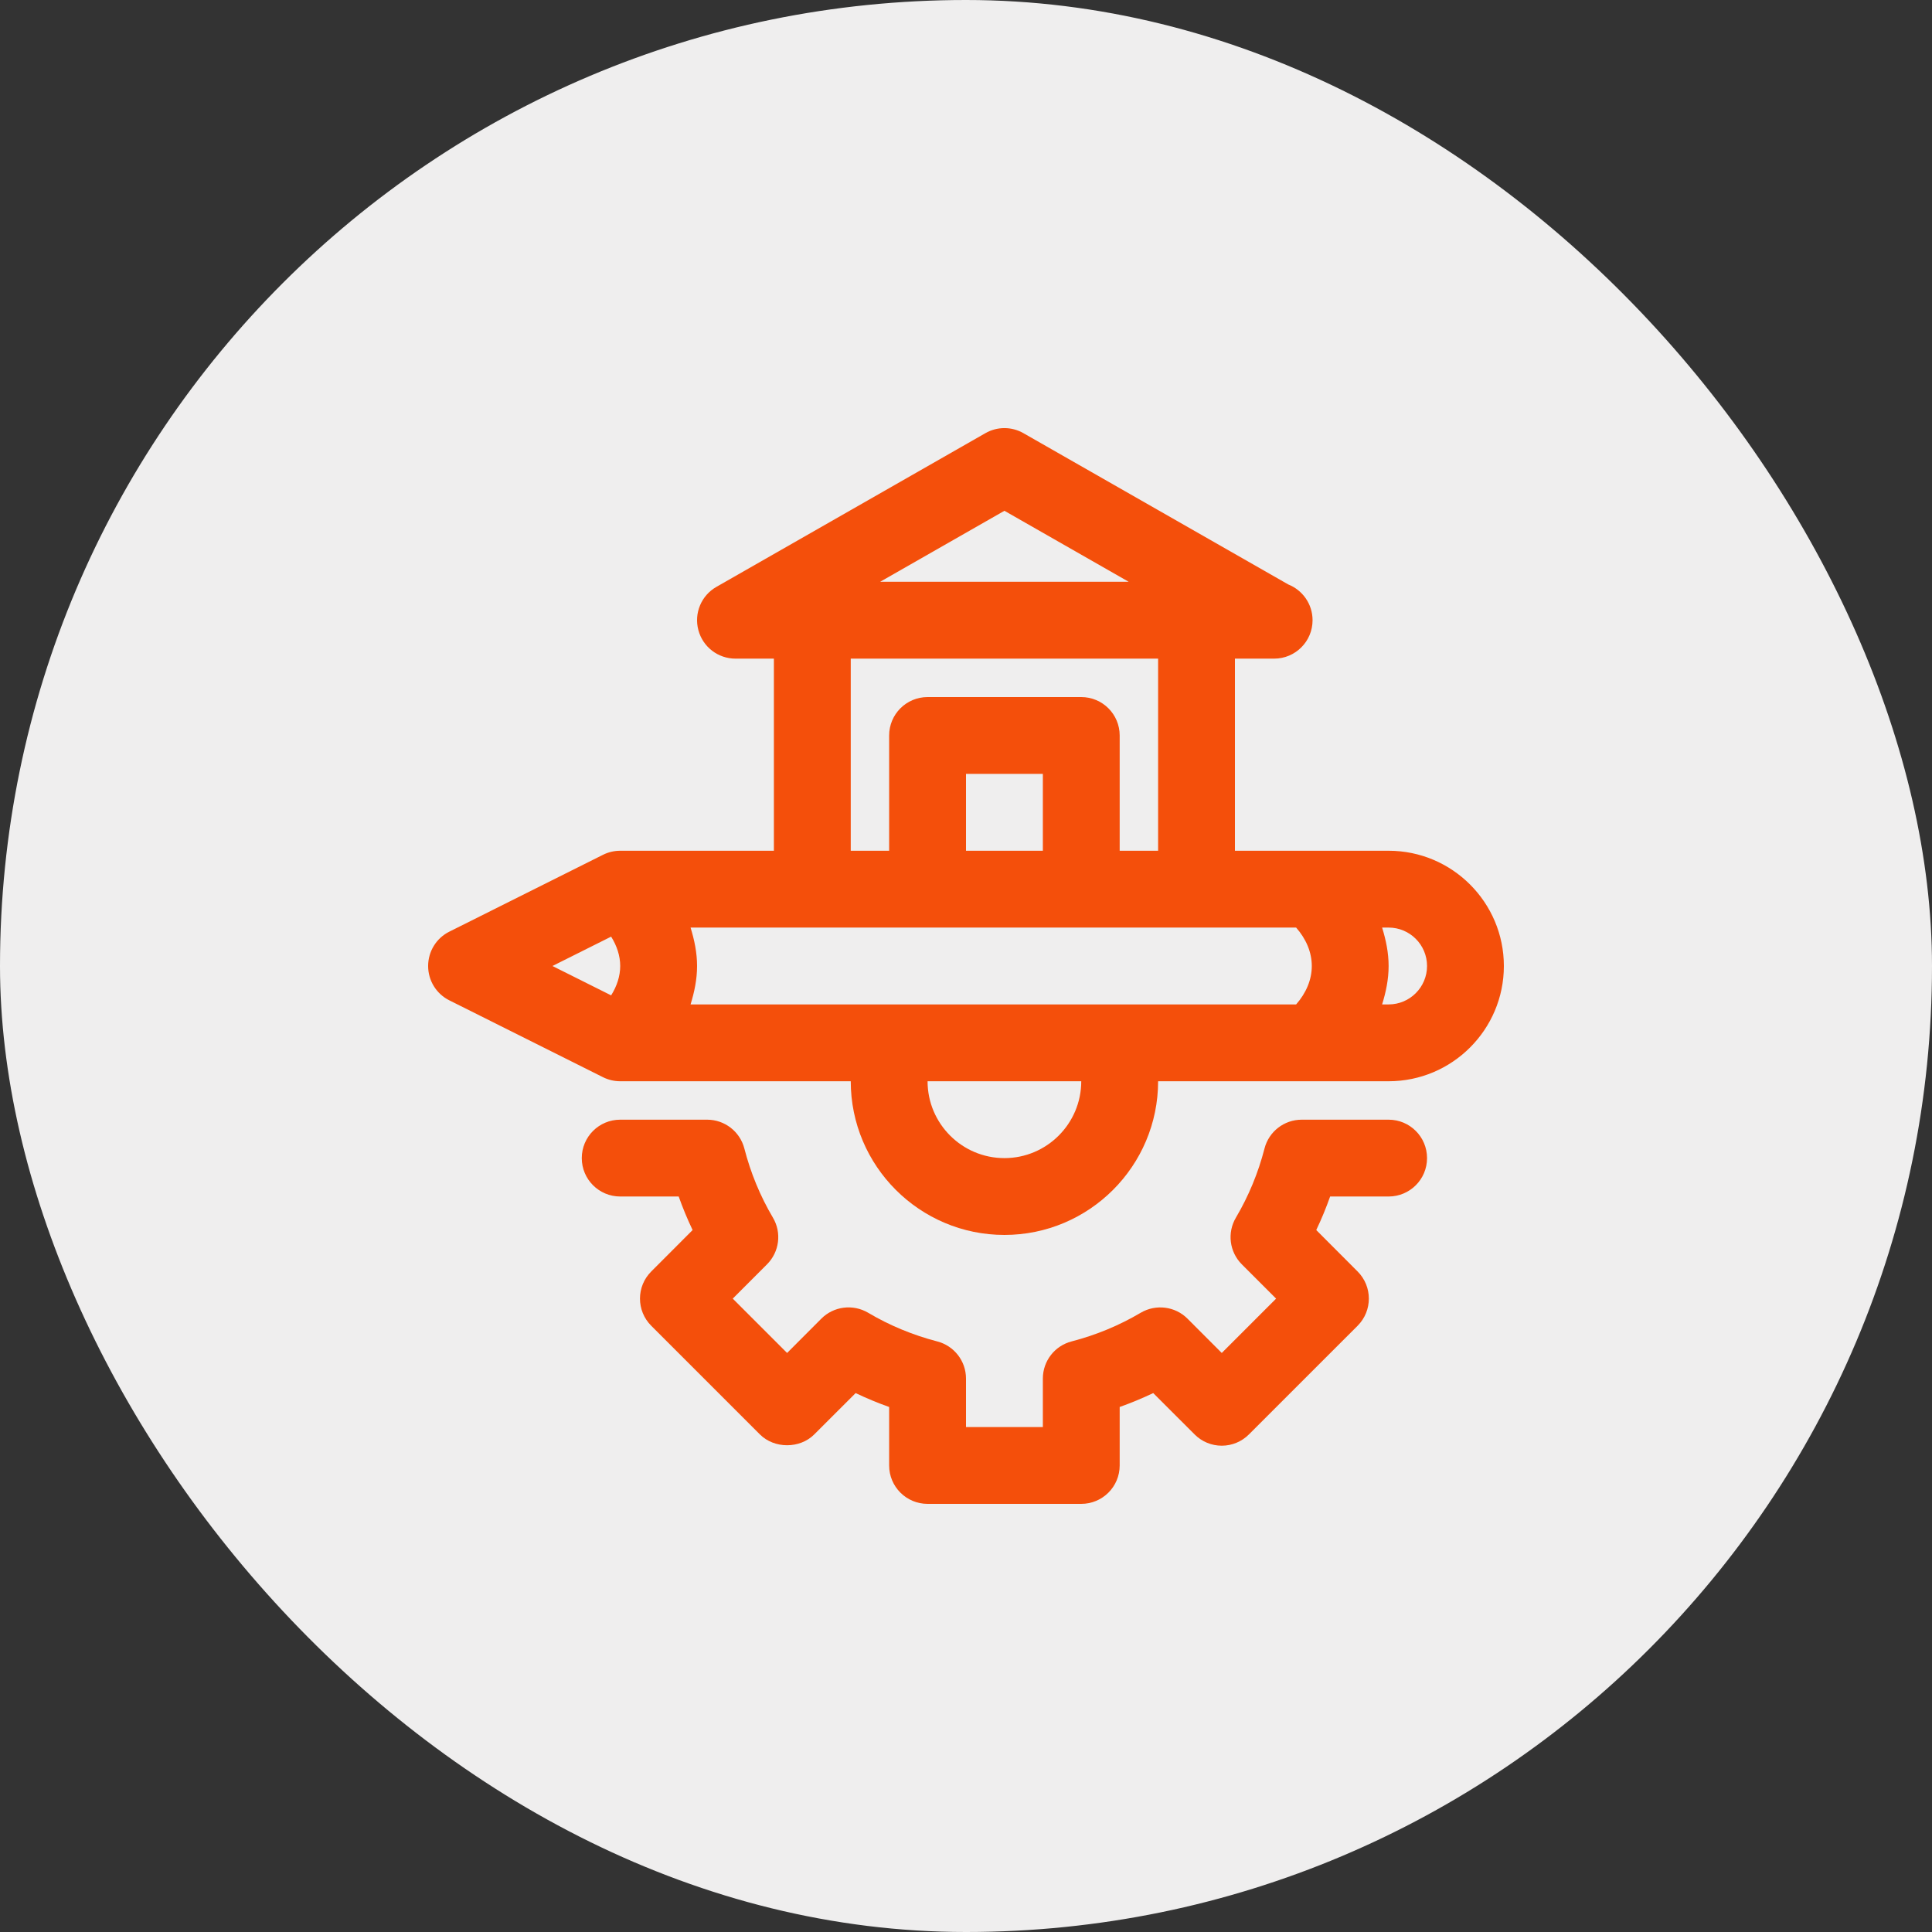
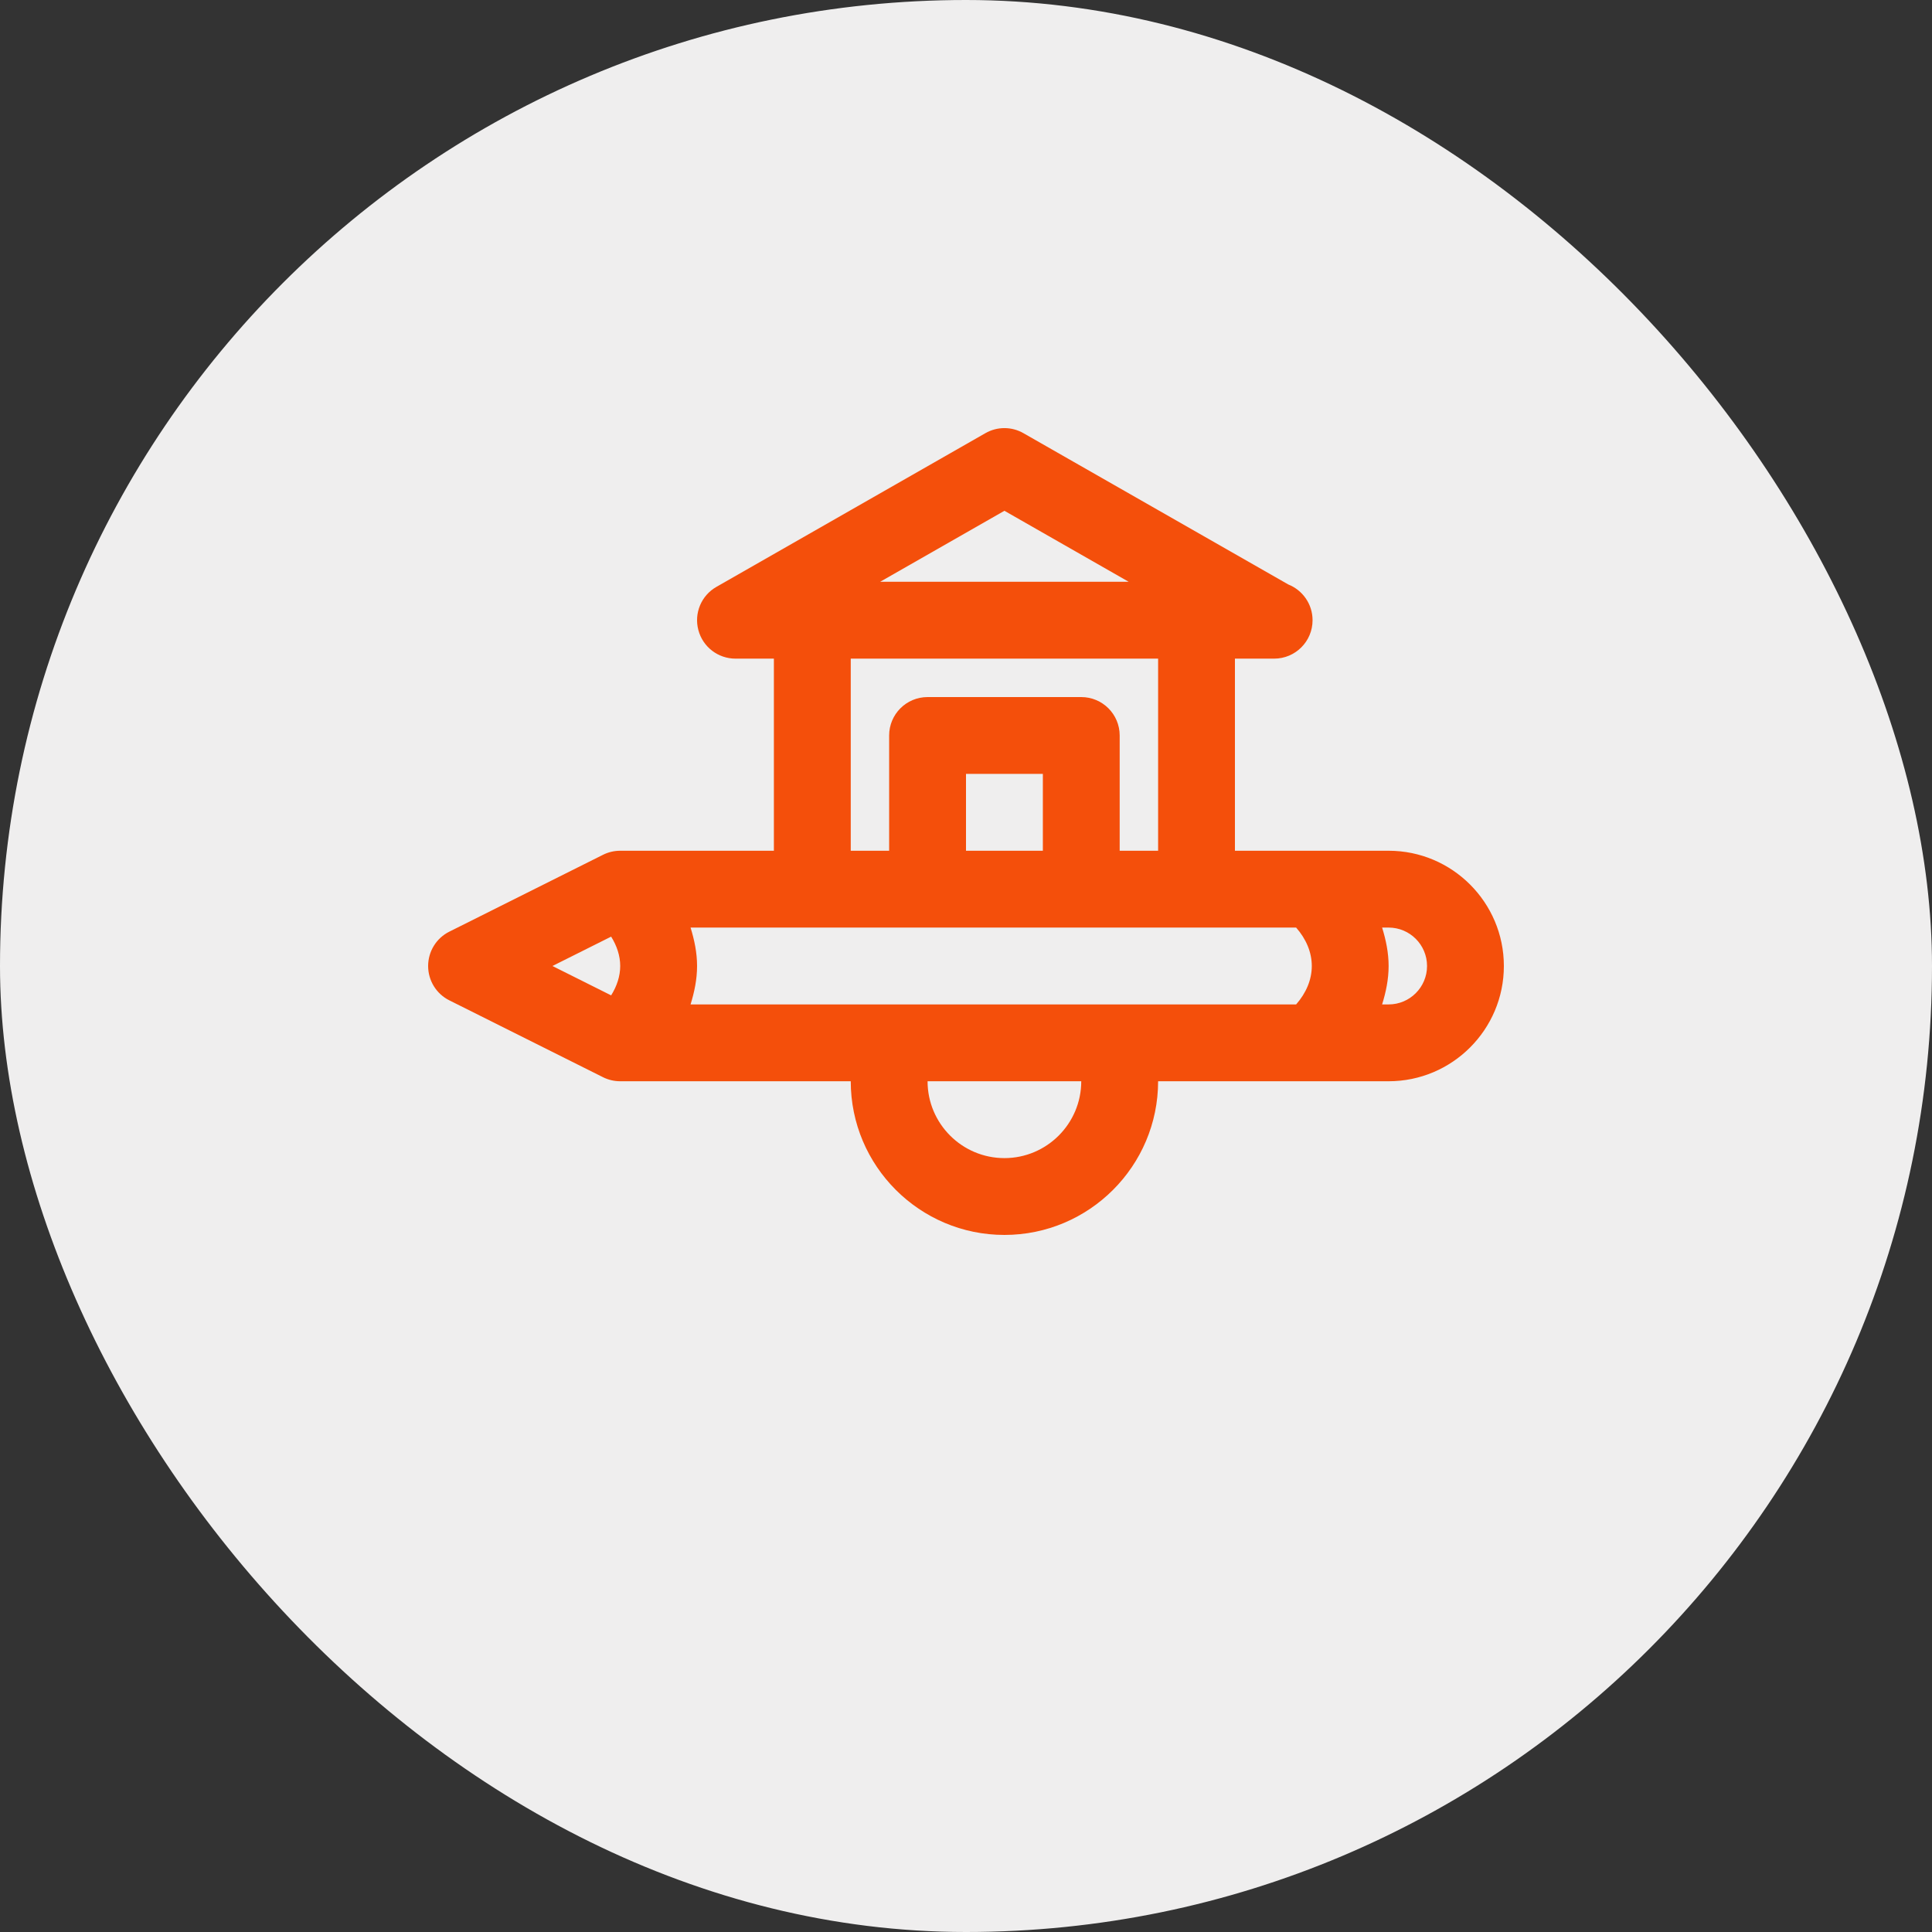
<svg xmlns="http://www.w3.org/2000/svg" width="55" height="55" viewBox="0 0 55 55" fill="none">
  <rect x="0" y="0" width="55" height="55" fill="#333333" stroke="none" />
  <rect width="55" height="55" rx="27.5" fill="#EFEEEE" />
  <g clip-path="url(#clip0_2206_796)">
-     <path d="M39.531 31.875H37.057C36.558 31.875 36.122 32.212 35.998 32.695C35.819 33.39 35.545 34.052 35.184 34.663C34.93 35.092 34.999 35.64 35.352 35.993L36.328 36.969L34.781 38.516L33.805 37.539C33.454 37.187 32.906 37.119 32.476 37.37C31.863 37.733 31.201 38.007 30.507 38.187C30.024 38.312 29.688 38.746 29.688 39.245V40.625H27.5V39.245C27.5 38.746 27.163 38.312 26.68 38.187C25.986 38.007 25.324 37.733 24.712 37.37C24.282 37.118 23.734 37.186 23.382 37.539L22.407 38.516L20.86 36.969L21.835 35.993C22.188 35.64 22.258 35.092 22.003 34.663C21.642 34.052 21.369 33.39 21.19 32.695C21.065 32.212 20.629 31.875 20.131 31.875H17.656C17.052 31.875 16.562 32.364 16.562 32.969C16.562 33.573 17.052 34.062 17.656 34.062H19.321C19.437 34.388 19.569 34.707 19.717 35.017L18.54 36.196C18.112 36.623 18.112 37.315 18.54 37.742L21.633 40.835C22.044 41.246 22.77 41.246 23.18 40.835L24.358 39.658C24.668 39.806 24.987 39.938 25.312 40.054V41.719C25.312 42.323 25.802 42.812 26.406 42.812H30.781C31.385 42.812 31.875 42.323 31.875 41.719V40.054C32.2 39.938 32.519 39.806 32.83 39.658L34.008 40.835C34.213 41.041 34.491 41.156 34.781 41.156C35.071 41.156 35.349 41.041 35.554 40.835L38.648 37.742C39.075 37.315 39.075 36.623 38.648 36.196L37.471 35.017C37.619 34.707 37.751 34.388 37.866 34.062H39.531C40.135 34.062 40.625 33.573 40.625 32.969C40.625 32.364 40.135 31.875 39.531 31.875Z" fill="#F44F0B" />
    <path d="M39.531 24.219H35.156V18.75H36.25C36.258 18.749 36.264 18.749 36.272 18.75C36.876 18.75 37.366 18.261 37.366 17.656C37.366 17.194 37.079 16.799 36.674 16.638L29.136 12.332C28.8 12.139 28.388 12.139 28.051 12.332L20.395 16.707C19.964 16.952 19.753 17.458 19.881 17.937C20.008 18.417 20.441 18.75 20.938 18.75H22.031V24.219H17.656C17.486 24.219 17.319 24.258 17.167 24.334L12.792 26.522C12.421 26.707 12.188 27.086 12.188 27.5C12.188 27.914 12.421 28.293 12.792 28.478L17.167 30.666C17.319 30.742 17.486 30.781 17.656 30.781H24.219C24.219 33.194 26.181 35.156 28.594 35.156C31.006 35.156 32.969 33.194 32.969 30.781H39.531C41.341 30.781 42.812 29.309 42.812 27.5C42.812 25.691 41.341 24.219 39.531 24.219ZM28.594 14.541L32.131 16.562H25.056L28.594 14.541ZM24.219 18.75H32.969V24.219H31.875V20.938C31.875 20.333 31.385 19.844 30.781 19.844H26.406C25.802 19.844 25.312 20.333 25.312 20.938V24.219H24.219V18.75ZM29.688 24.219H27.5V22.031H29.688V24.219ZM17.398 26.664C17.561 26.926 17.656 27.209 17.656 27.5C17.656 27.791 17.561 28.074 17.398 28.336L15.727 27.5L17.398 26.664ZM28.594 32.969C27.387 32.969 26.406 31.987 26.406 30.781H30.781C30.781 31.987 29.8 32.969 28.594 32.969ZM19.659 28.594C19.768 28.24 19.844 27.878 19.844 27.5C19.844 27.122 19.768 26.76 19.659 26.406H36.898C37.184 26.732 37.344 27.11 37.344 27.5C37.344 27.89 37.184 28.268 36.898 28.594H19.659ZM39.531 28.594H39.346C39.455 28.24 39.531 27.878 39.531 27.5C39.531 27.122 39.455 26.76 39.346 26.406H39.531C40.134 26.406 40.625 26.896 40.625 27.5C40.625 28.104 40.134 28.594 39.531 28.594Z" fill="#F44F0B" />
  </g>
  <defs>
    <clipPath id="clip0_2206_796">
      <rect width="35" height="35" fill="white" transform="translate(10 10)" />
    </clipPath>
  </defs>
</svg>